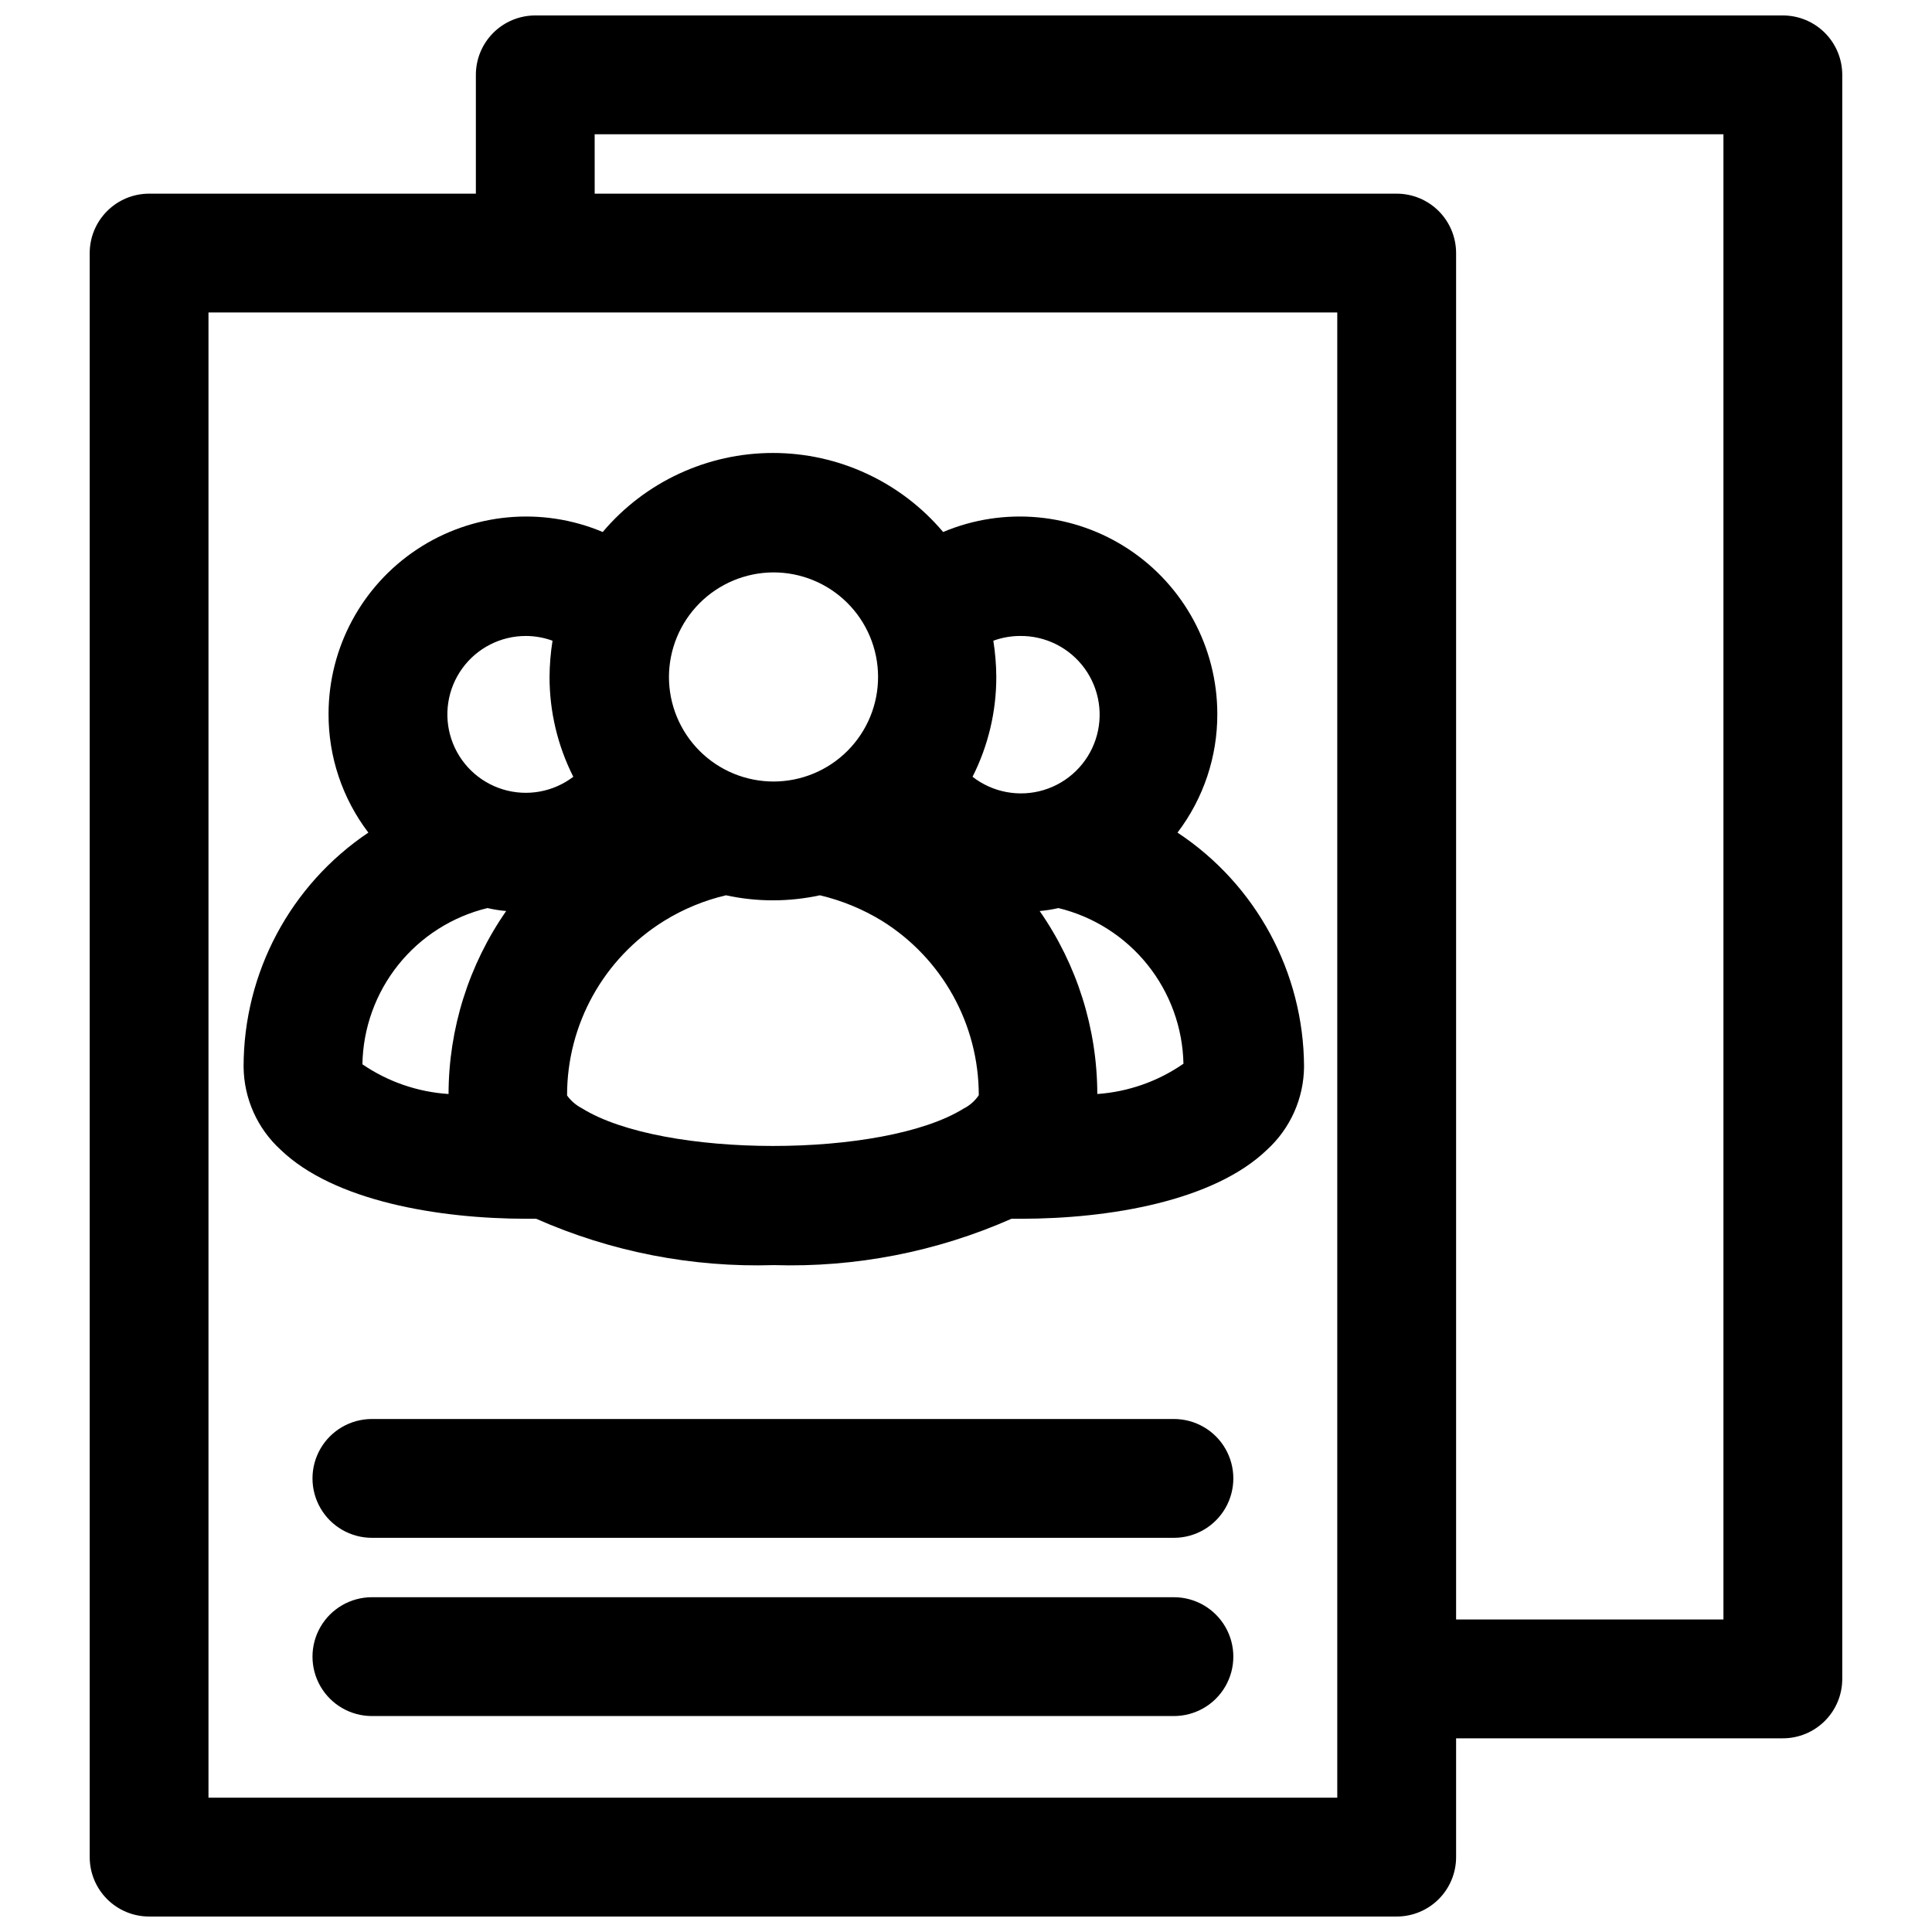
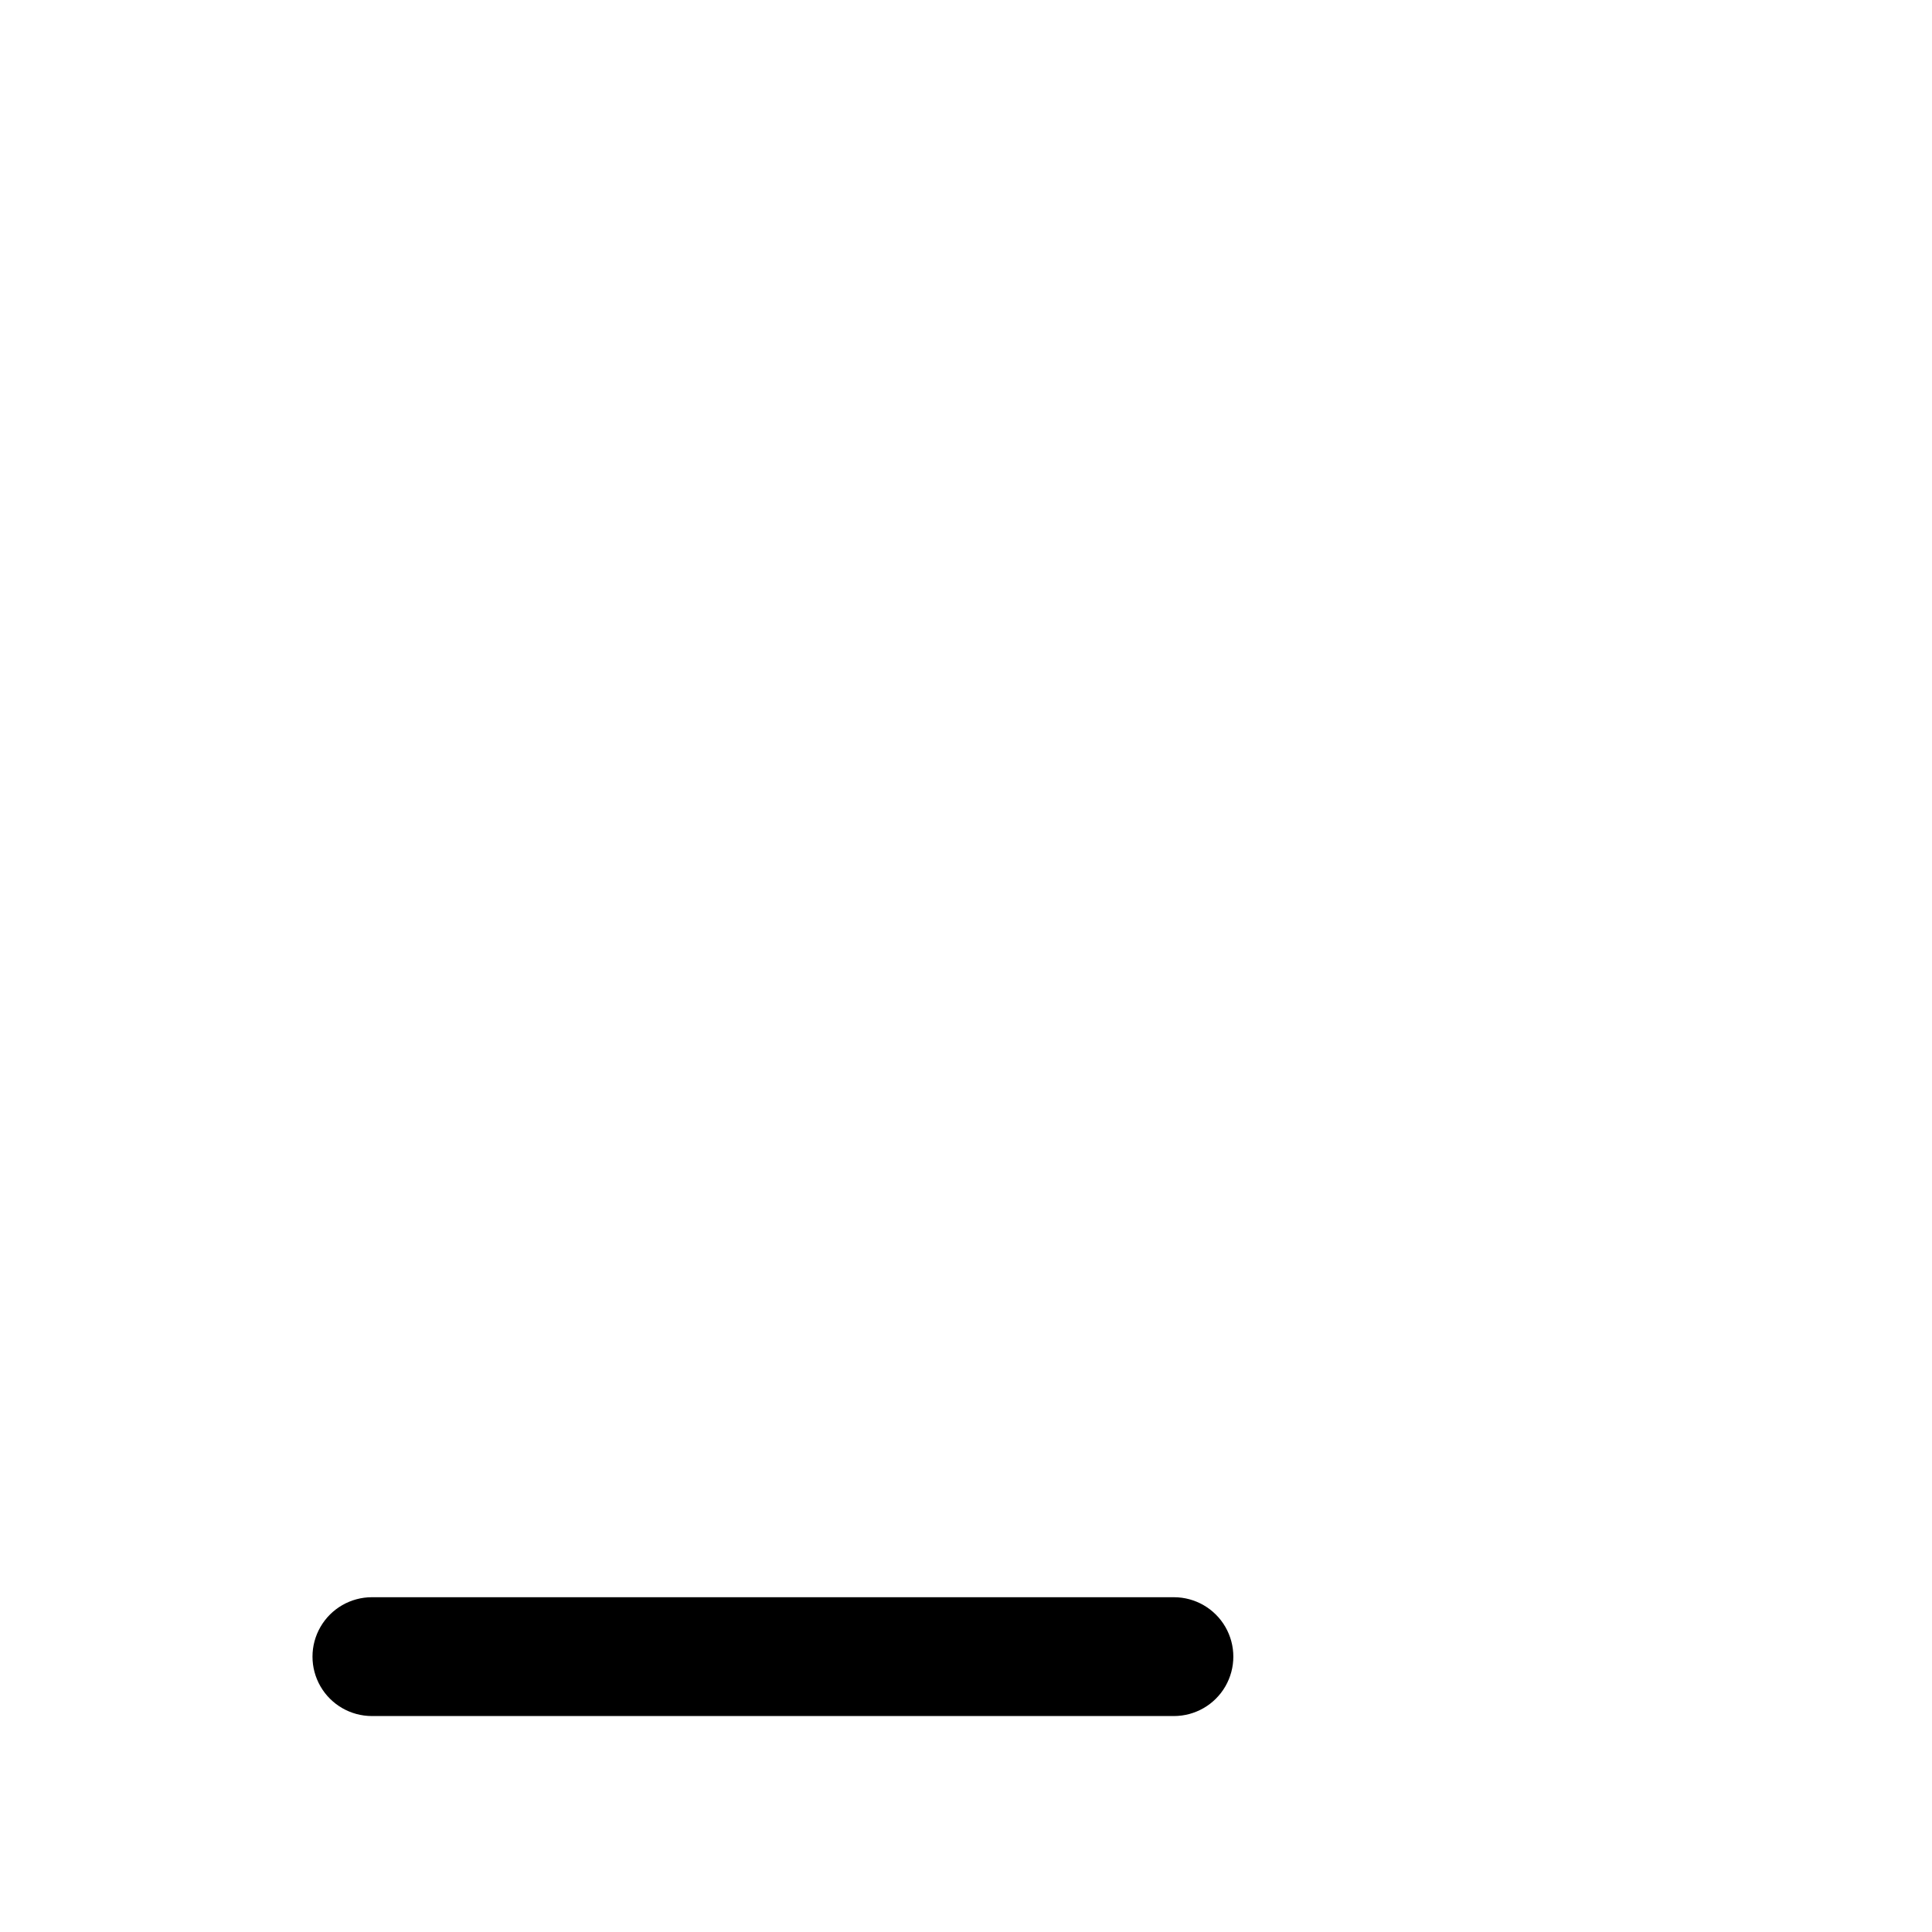
<svg xmlns="http://www.w3.org/2000/svg" width="800px" height="800px" version="1.1" viewBox="144 144 512 512">
  <defs>
    <clipPath id="a">
-       <path d="m167 148.09h466v503.81h-466z" />
-     </clipPath>
+       </clipPath>
  </defs>
  <g clip-path="url(#a)">
-     <path d="m514.14 651.9c4.176 0 8.18-1.656 11.133-4.609 2.949-2.953 4.609-6.957 4.609-11.133v-31.488h86.594c4.176 0 8.18-1.66 11.133-4.613s4.609-6.957 4.609-11.133v-425.09c0-4.172-1.656-8.18-4.609-11.133-2.953-2.949-6.957-4.609-11.133-4.609h-330.62c-4.176 0-8.18 1.66-11.133 4.609-2.953 2.953-4.613 6.961-4.613 11.133v31.488h-86.59c-4.176 0-8.184 1.66-11.133 4.613-2.953 2.953-4.613 6.957-4.613 11.133v425.09c0 4.176 1.66 8.18 4.613 11.133 2.949 2.953 6.957 4.609 11.133 4.609zm-212.55-472.32h299.14v393.6h-70.848v-362.11c0-4.176-1.66-8.18-4.609-11.133-2.953-2.953-6.957-4.613-11.133-4.613h-212.54zm-102.34 47.23h299.14v393.6h-299.14z" />
-   </g>
-   <path d="m455.1 520.05h-212.54c-5.625 0-10.824 3-13.637 7.871-2.812 4.871-2.812 10.875 0 15.746 2.812 4.871 8.012 7.871 13.637 7.871h212.54c5.625 0 10.824-3 13.637-7.871 2.812-4.871 2.812-10.875 0-15.746-2.812-4.871-8.012-7.871-13.637-7.871z" />
+     </g>
  <path d="m455.1 567.28h-212.54c-5.625 0-10.824 3.004-13.637 7.875s-2.812 10.871 0 15.742c2.812 4.871 8.012 7.871 13.637 7.871h212.54c5.625 0 10.824-3 13.637-7.871 2.812-4.871 2.812-10.871 0-15.742s-8.012-7.875-13.637-7.875z" />
-   <path d="m456.05 364.65c6.887-9.047 10.594-20.117 10.551-31.488-0.027-17.523-8.816-33.871-23.422-43.559-14.605-9.684-33.086-11.418-49.238-4.617-11.219-13.281-27.723-20.945-45.105-20.945-17.387 0-33.891 7.664-45.109 20.945-16.152-6.801-34.633-5.066-49.238 4.617-14.605 9.688-23.395 26.035-23.418 43.559-0.047 11.371 3.66 22.441 10.547 31.488-20.668 13.879-33.066 37.137-33.062 62.031 0.066 8.398 3.633 16.387 9.84 22.043 14.09 13.539 41.723 18.262 65.258 18.262h2.441c19.809 8.754 41.332 12.949 62.977 12.281 21.645 0.668 43.168-3.527 62.977-12.281h2.441c23.617 0 51.168-4.723 65.258-18.262 6.207-5.656 9.773-13.645 9.84-22.043-0.102-24.984-12.688-48.262-33.535-62.031zm-41.801-52.113c6.766-0.098 13.16 3.09 17.152 8.555 3.992 5.465 5.086 12.523 2.934 18.941-2.152 6.414-7.285 11.387-13.762 13.34-6.481 1.949-13.504 0.637-18.84-3.519 4.148-8.203 6.305-17.262 6.297-26.453-0.02-3.215-0.285-6.426-0.785-9.602 2.246-0.82 4.613-1.246 7.004-1.262zm-65.414-16.844c7.356-0.043 14.43 2.844 19.656 8.023 5.227 5.176 8.18 12.223 8.207 19.578 0.031 7.359-2.871 14.426-8.059 19.645s-12.238 8.156-19.598 8.172c-7.356 0.012-14.418-2.898-19.625-8.098-5.207-5.199-8.137-12.254-8.137-19.613 0.02-7.312 2.926-14.328 8.082-19.516 5.16-5.188 12.156-8.129 19.473-8.191zm-65.418 16.848v-0.004c2.391 0.016 4.762 0.441 7.008 1.262-0.504 3.176-0.77 6.387-0.789 9.602-0.008 9.191 2.148 18.25 6.297 26.453-5.328 4.059-12.289 5.301-18.695 3.332s-11.469-6.902-13.602-13.258c-2.129-6.352-1.066-13.344 2.856-18.773 3.922-5.434 10.227-8.641 16.926-8.617zm-10.234 72.109v-0.004c1.633 0.379 3.289 0.641 4.961 0.785-9.91 14.234-15.238 31.152-15.273 48.492-8.176-0.527-16.062-3.246-22.828-7.871 0.164-9.594 3.508-18.867 9.504-26.359 5.996-7.492 14.312-12.785 23.637-15.047zm25.031 53.059 0.004-0.004c-1.562-0.805-2.91-1.965-3.938-3.387-0.031-18.852 9.711-36.371 25.742-46.289 5.055-3.125 10.586-5.41 16.371-6.769 8.199 1.785 16.68 1.785 24.879 0 5.805 1.371 11.359 3.656 16.449 6.769 15.969 9.934 25.672 27.406 25.664 46.211-1.012 1.508-2.394 2.727-4.016 3.543-21.254 13.223-79.82 13.223-101.15-0.078zm136.58-3.777 0.004-0.008c-0.035-17.34-5.363-34.258-15.273-48.492 1.672-0.145 3.328-0.406 4.961-0.785 9.301 2.254 17.594 7.523 23.59 14.984 5.992 7.461 9.352 16.695 9.551 26.266-6.75 4.68-14.637 7.453-22.828 8.027z" />
</svg>